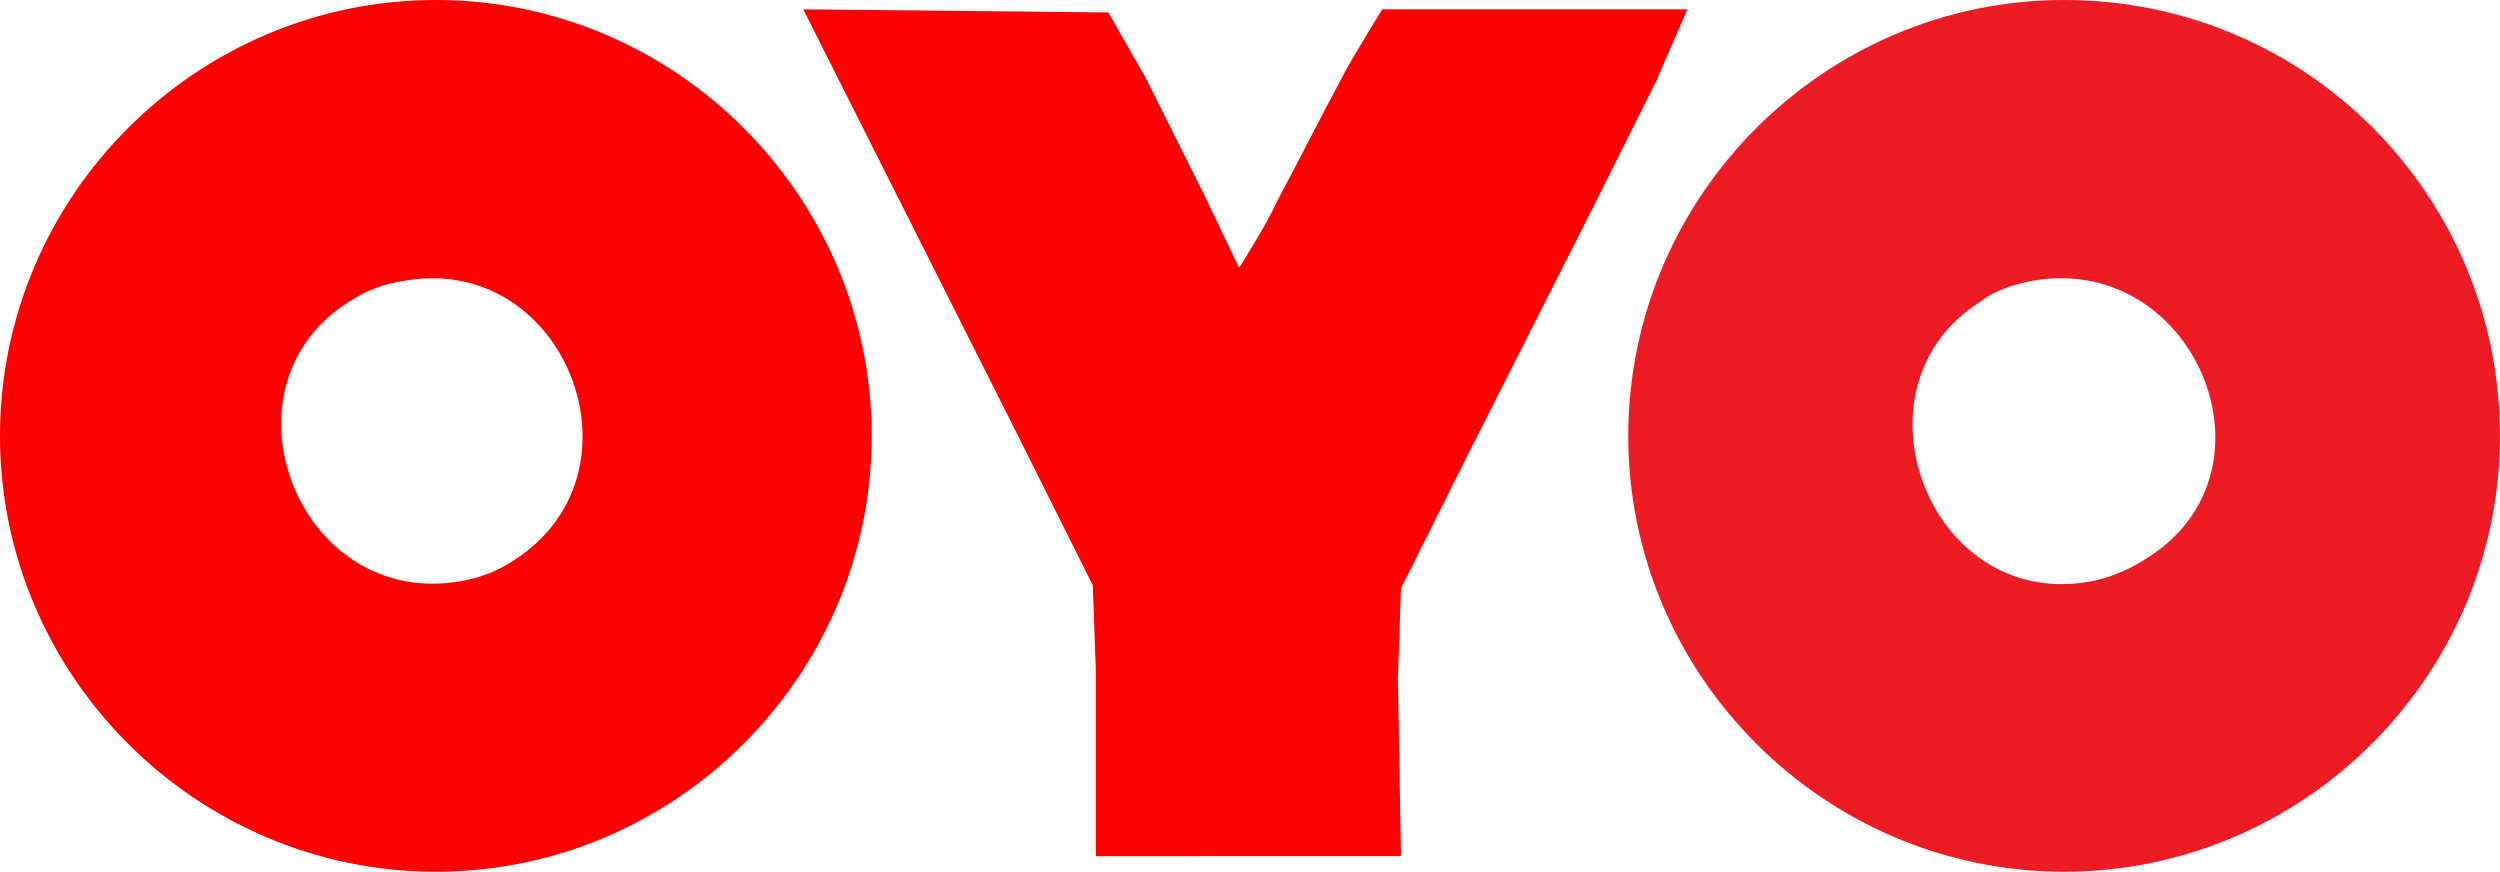
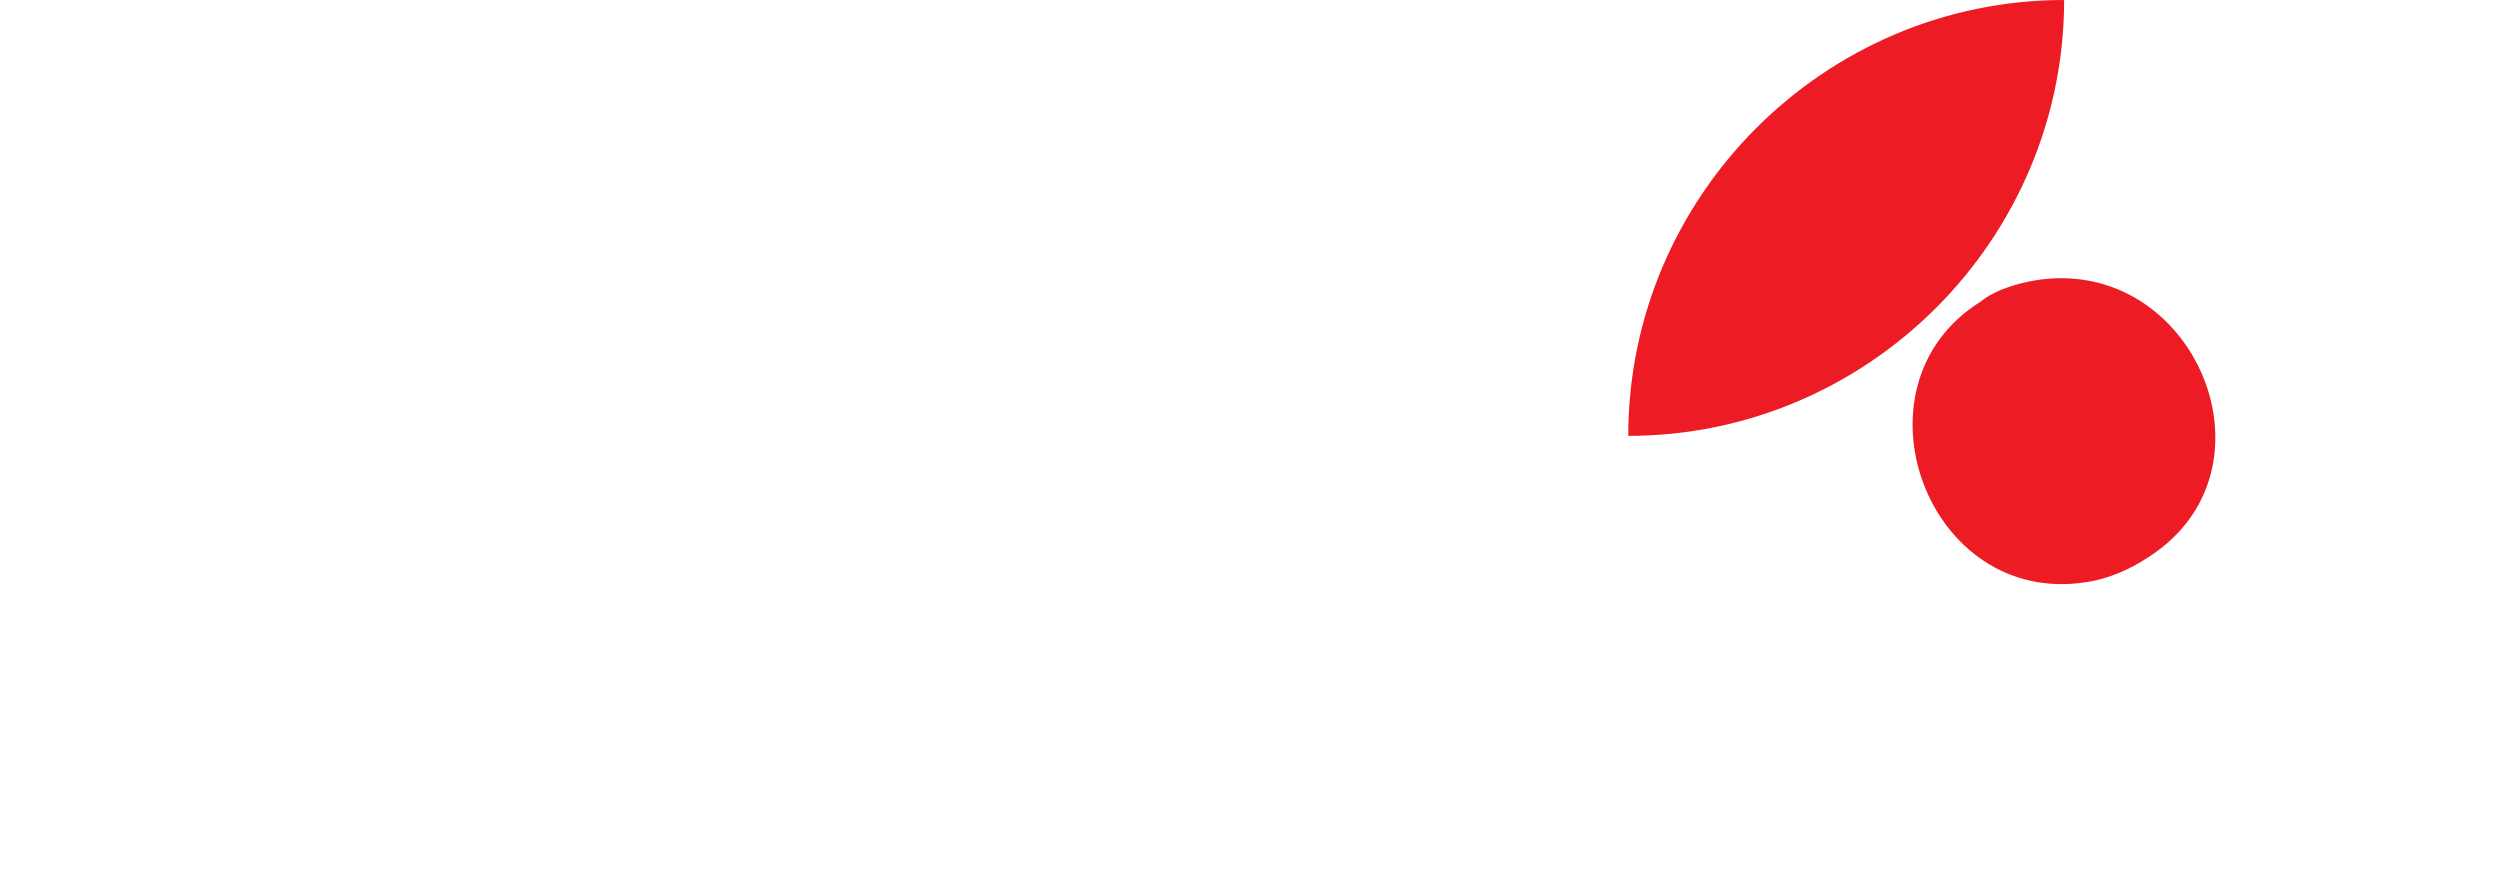
<svg xmlns="http://www.w3.org/2000/svg" version="1.1" id="a" x="0px" y="0px" viewBox="0 0 80.3 28" style="enable-background:new 0 0 80.3 28;" xml:space="preserve">
  <style type="text/css">
	.st0{fill:#FF0000;}
	.st1{fill:#ED1C24;}
</style>
-   <path class="st0" d="M25.8,0.3l6.8,13.5l2.5,5l0.1,2.8v5.9H45l-0.1-5.7l0.1-2.9l2-4l4.2-8.3l2-4l1-2.3h-7.3c-0.7,0-2.5,0-2.5,0  s-1,1.6-1.3,2.2c-0.7,1.3-1.4,2.7-2.1,4c-0.3,0.7-1.2,2.1-1.2,2.1l-1.1-2.3l-1.9-3.8l-1.2-2.1" />
-   <path class="st0" d="M14,0C6.3,0,0,6.3,0,14s6.3,14,14,14s14-6.3,14-14S21.7,0,14,0z M16.5,18c-0.6,0.4-1.2,0.6-1.9,0.7  c-5.1,0.7-7.7-6.3-3.4-9c0.6-0.4,1.2-0.6,1.9-0.7C18.2,8.2,20.9,15.2,16.5,18z" />
-   <path class="st1" d="M66.3,0c-7.7,0-14,6.3-14,14s6.3,14,14,14c7.7,0,14-6.3,14-14S74.1,0,66.3,0z M69,17.9c-0.6,0.4-1.3,0.7-2,0.8  c-5.1,0.8-7.7-6.3-3.4-9c0.5-0.4,1.2-0.6,1.8-0.7C70.5,8.2,73.4,15.1,69,17.9z" />
+   <path class="st1" d="M66.3,0c-7.7,0-14,6.3-14,14c7.7,0,14-6.3,14-14S74.1,0,66.3,0z M69,17.9c-0.6,0.4-1.3,0.7-2,0.8  c-5.1,0.8-7.7-6.3-3.4-9c0.5-0.4,1.2-0.6,1.8-0.7C70.5,8.2,73.4,15.1,69,17.9z" />
</svg>